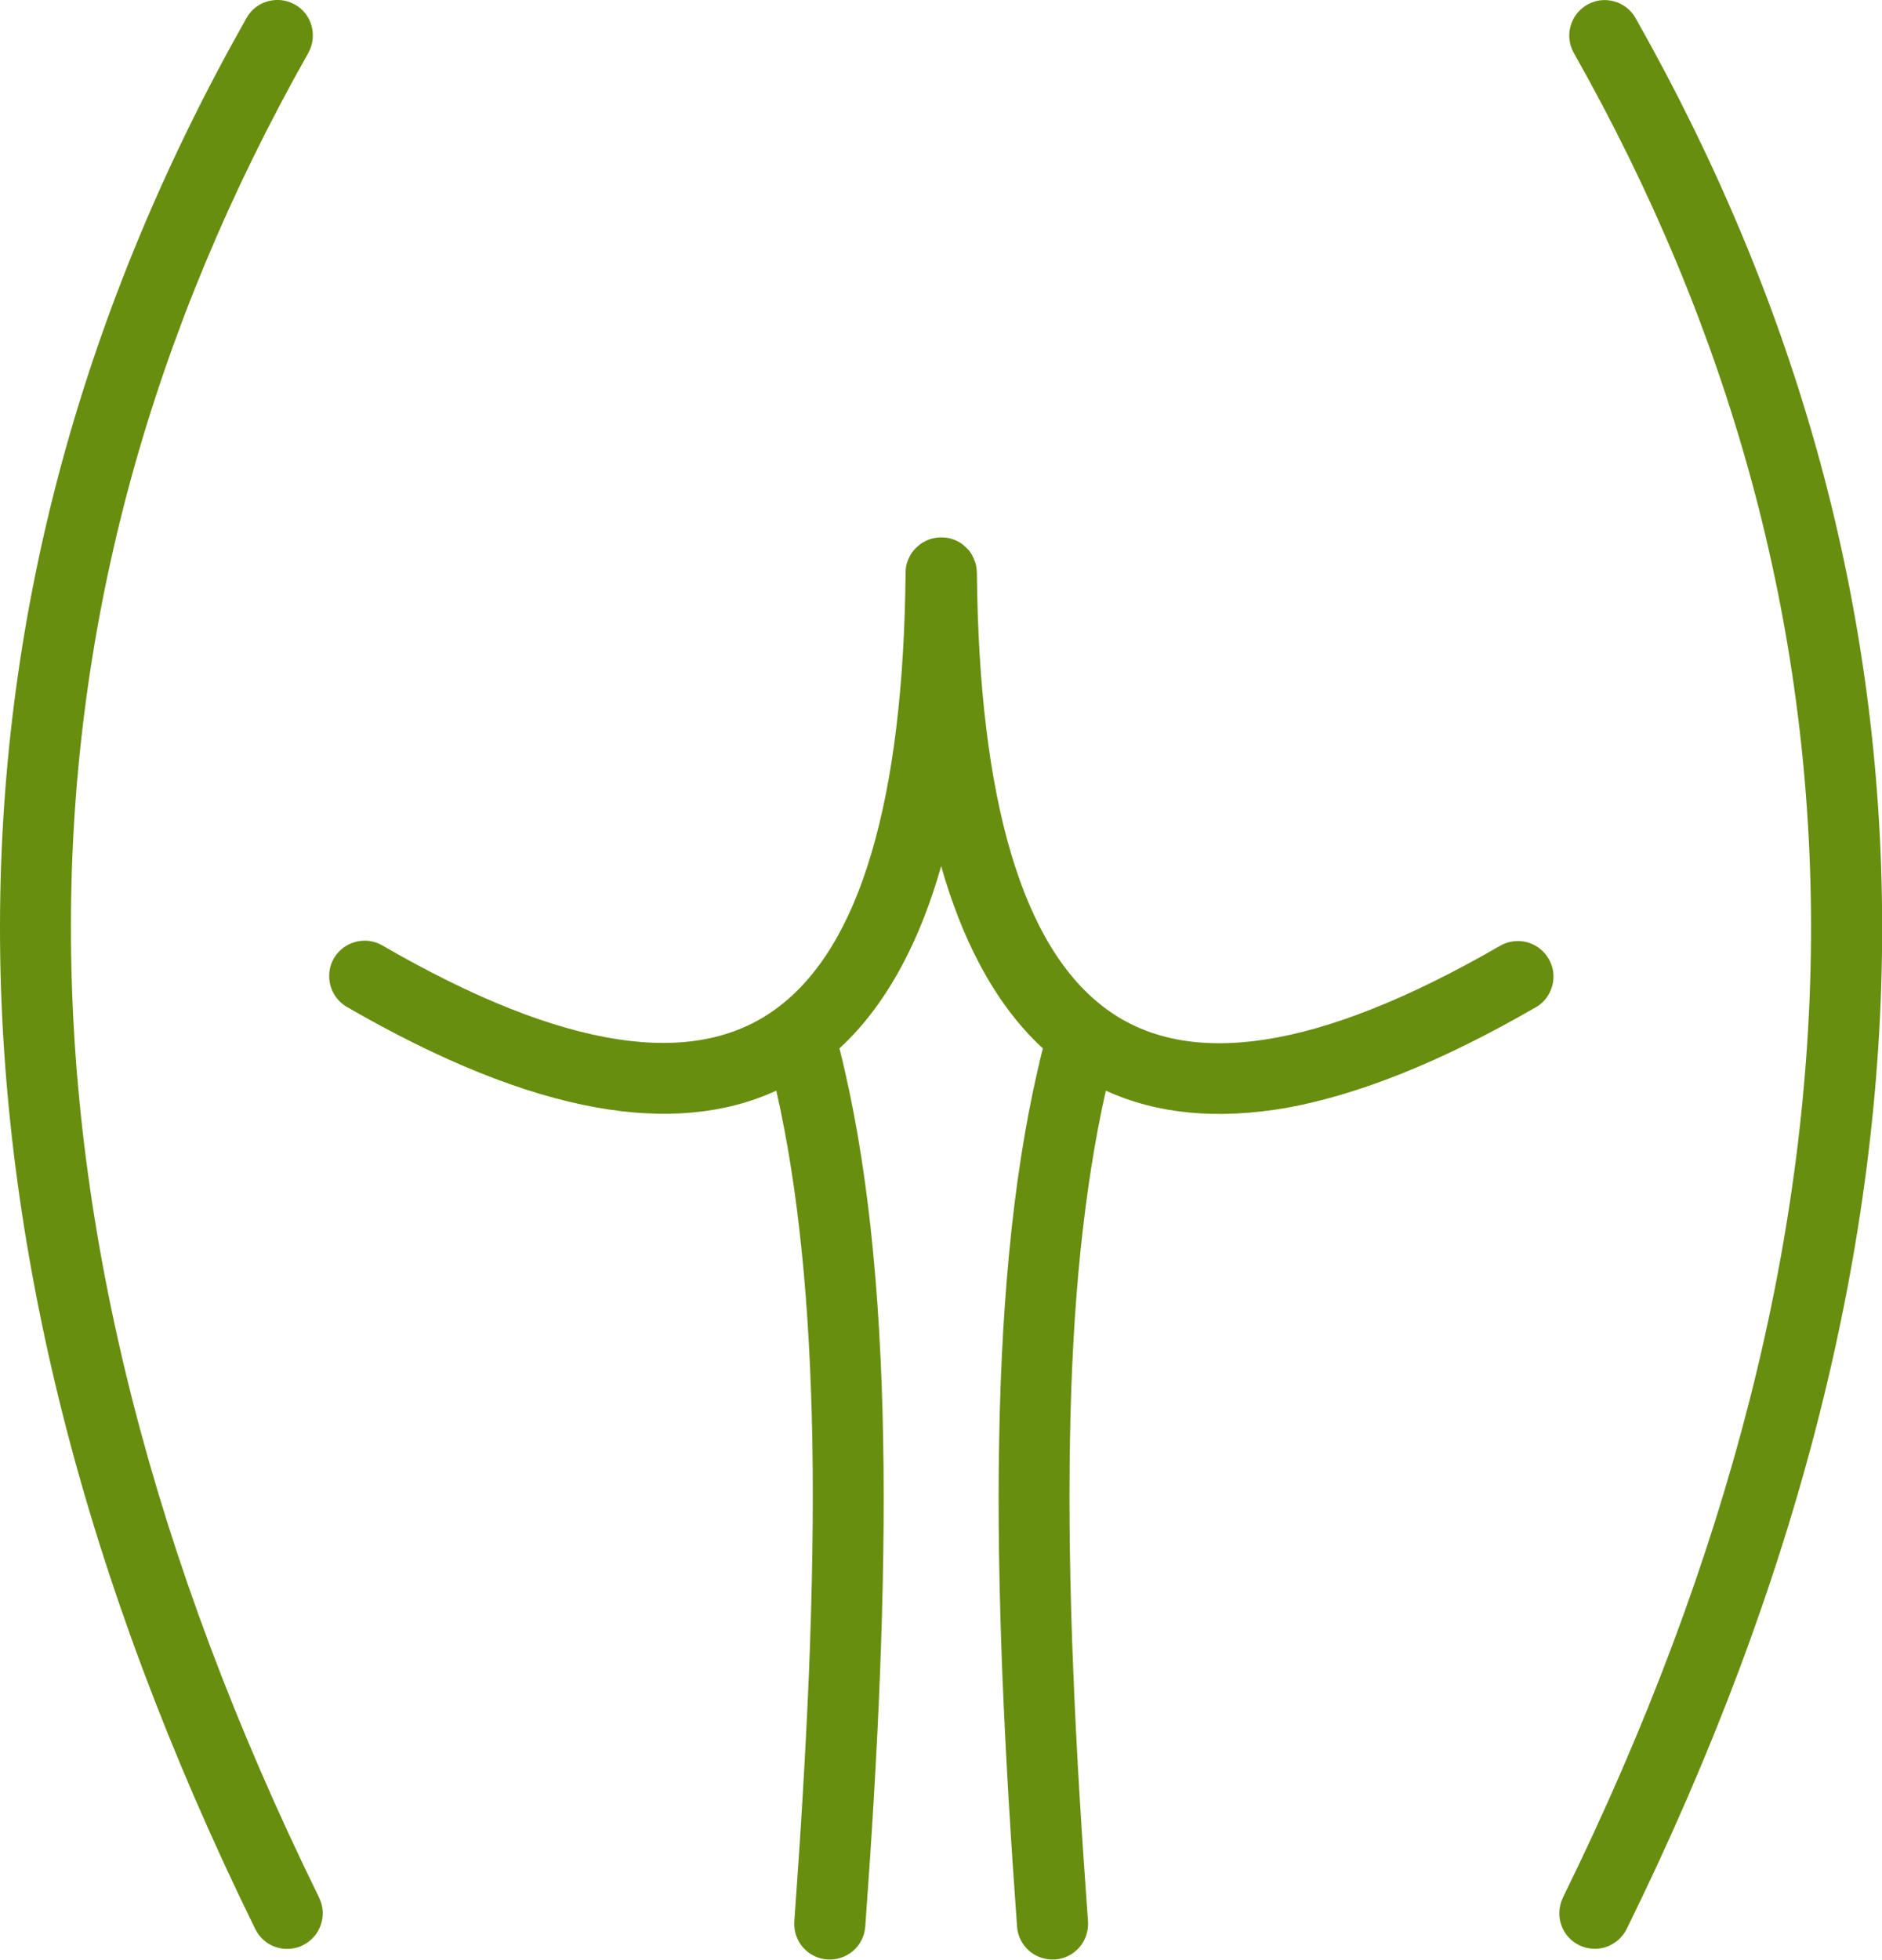
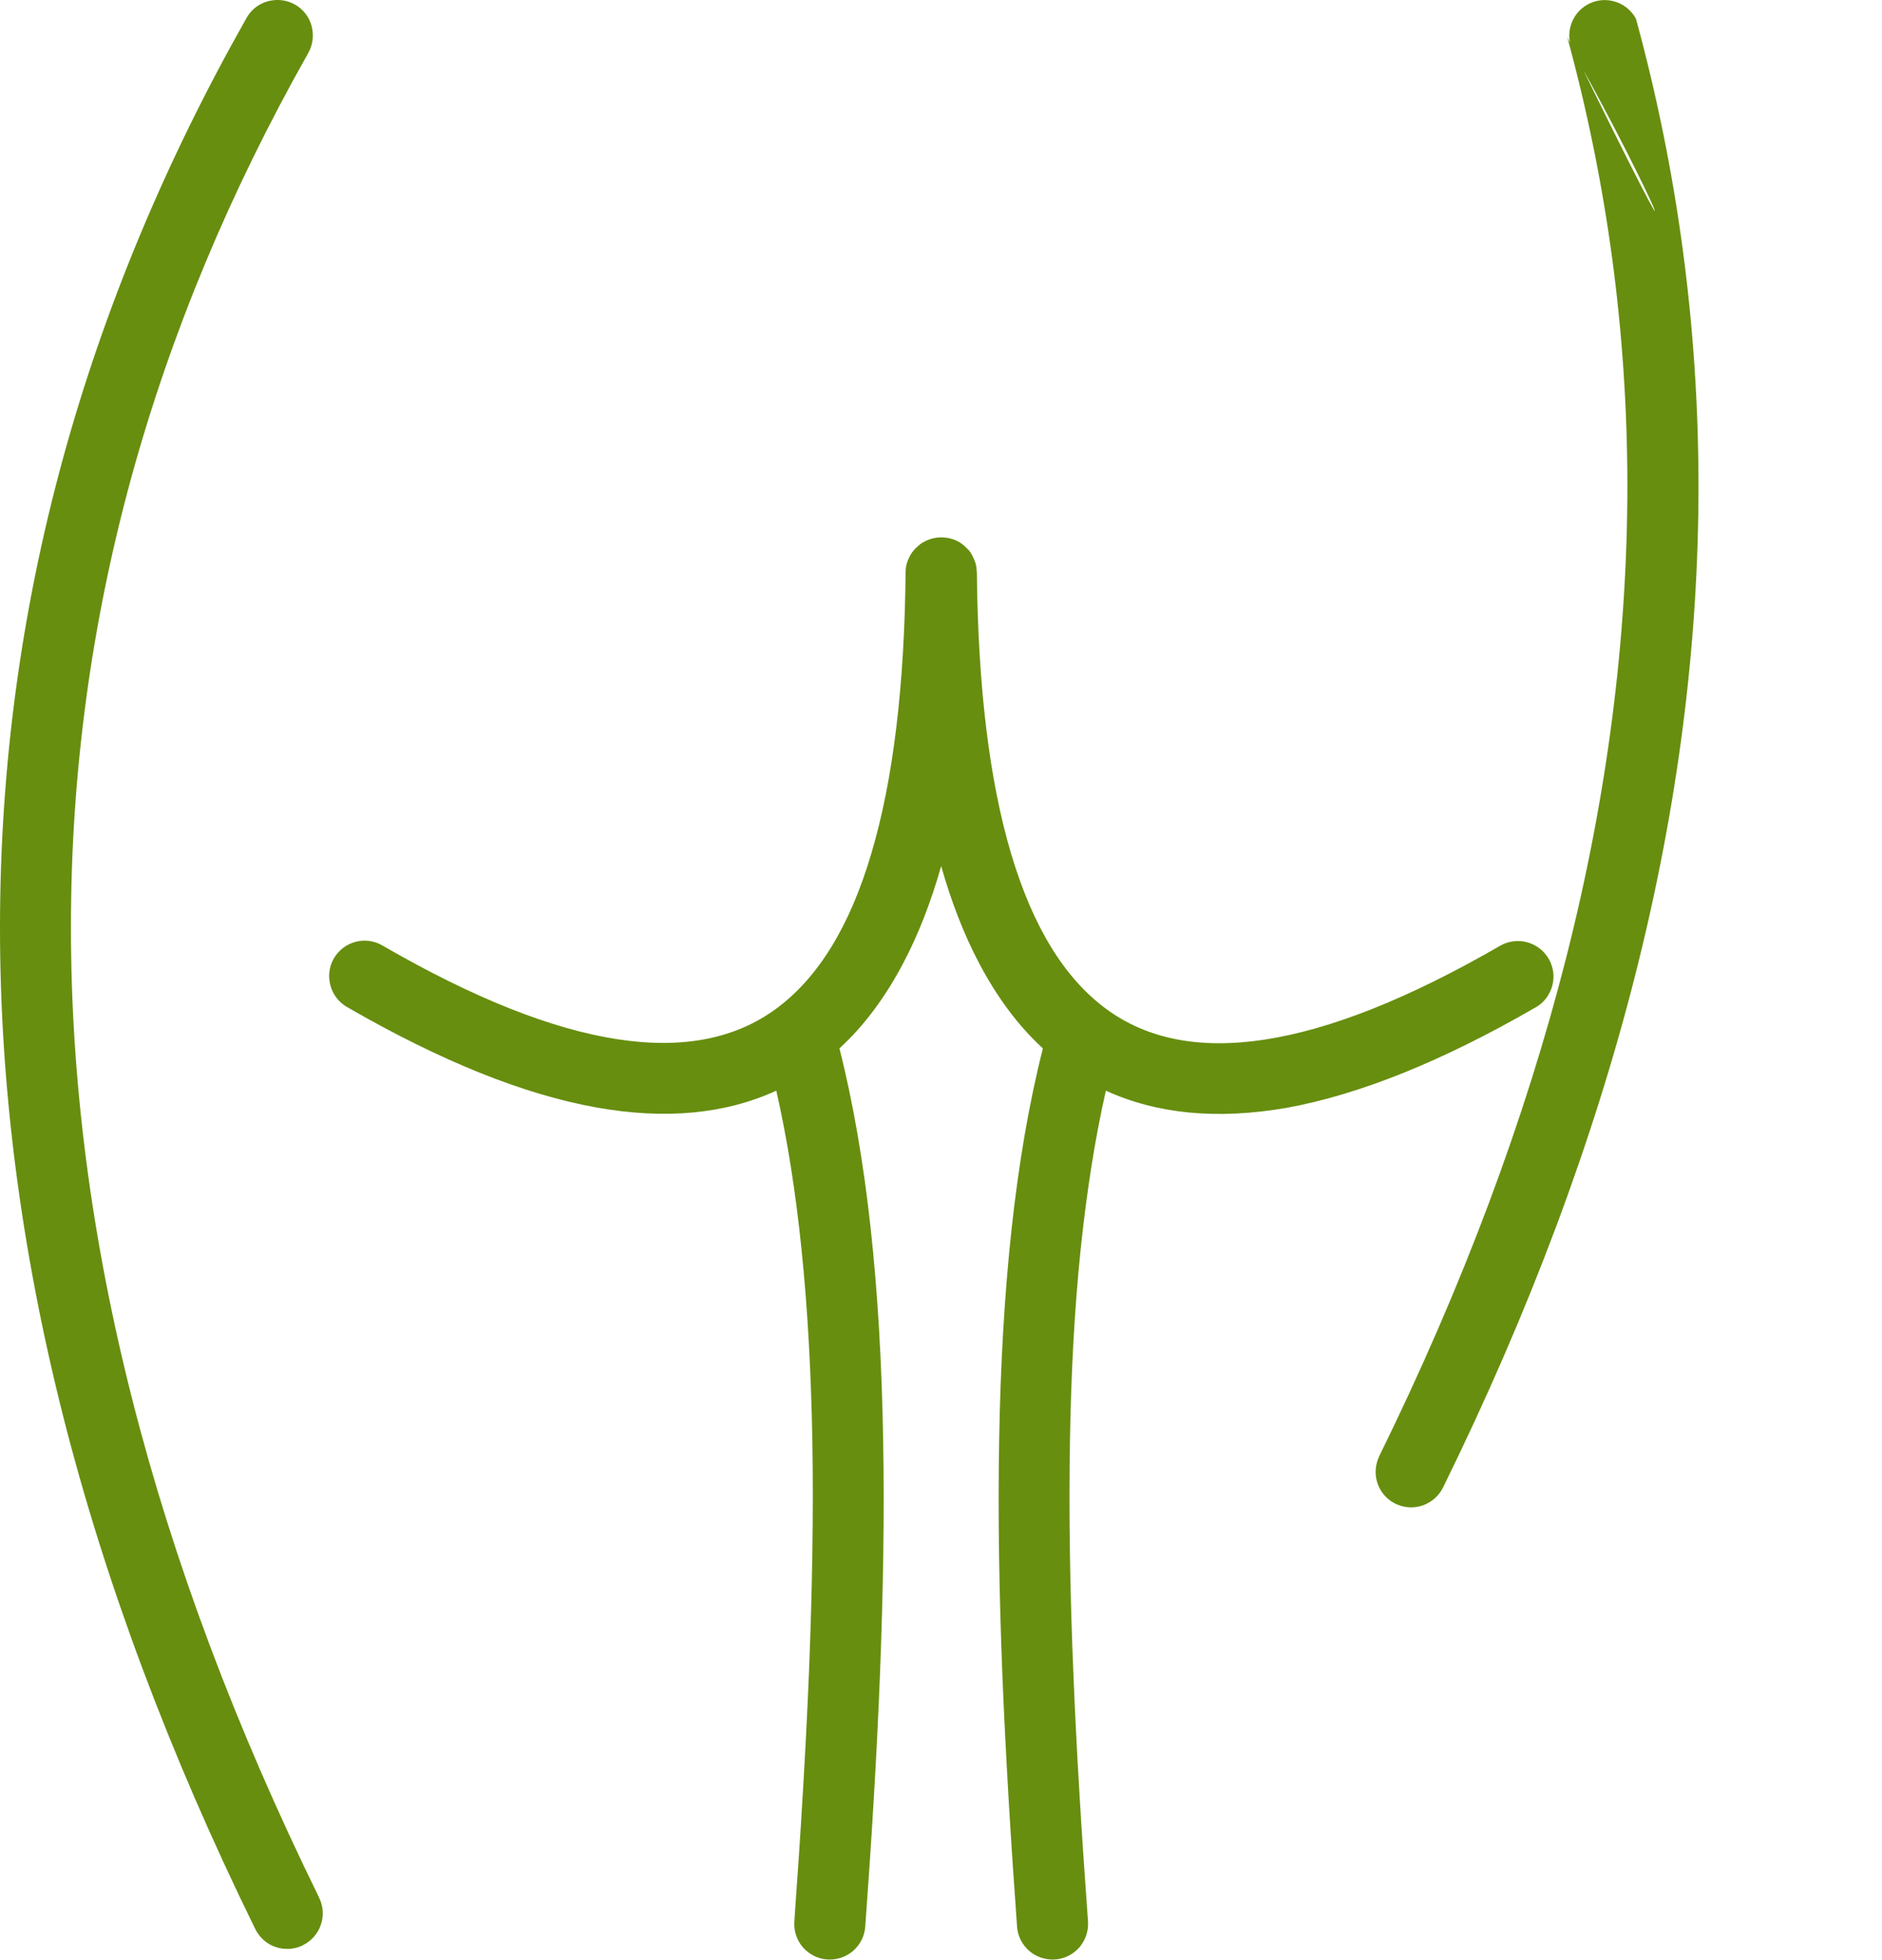
<svg xmlns="http://www.w3.org/2000/svg" version="1.1" id="Layer_1" x="0px" y="0px" viewBox="0 0 118.04 122.88" style="enable-background:new 0 0 118.04 122.88" xml:space="preserve">
  <g>
-     <path fill="#678E0F" d="M69.36,68.39c-0.7,3.09-1.21,6.42-1.58,9.94c-0.39,3.77-0.6,7.77-0.67,11.95c-0.08,4.63,0,9.51,0.21,14.57 c0.2,5.04,0.53,10.27,0.92,15.64c0.04,0.61-0.17,1.19-0.54,1.62c-0.38,0.43-0.91,0.72-1.53,0.76c-0.61,0.04-1.19-0.17-1.62-0.54 c-0.43-0.38-0.72-0.91-0.76-1.53c-0.39-5.36-0.71-10.63-0.92-15.76c-0.2-5.12-0.29-10.08-0.2-14.83c0.08-4.63,0.33-9.03,0.78-13.17 c0.44-4.03,1.08-7.82,1.96-11.3c-1.56-1.43-2.9-3.24-4.03-5.4c-0.93-1.77-1.71-3.78-2.35-6.03c-0.64,2.25-1.42,4.26-2.35,6.03 c-1.13,2.16-2.47,3.97-4.03,5.4c0.88,3.48,1.52,7.27,1.96,11.3c0.45,4.13,0.7,8.54,0.78,13.17c0.09,4.75,0,9.71-0.2,14.83 c-0.2,5.13-0.53,10.4-0.92,15.76c-0.04,0.61-0.33,1.15-0.76,1.53c-0.43,0.37-1.01,0.58-1.62,0.54c-0.61-0.04-1.15-0.33-1.53-0.76 c-0.37-0.43-0.58-1-0.54-1.62c0.39-5.36,0.71-10.6,0.92-15.64c0.2-5.06,0.29-9.94,0.21-14.57c-0.08-4.18-0.29-8.18-0.68-11.95 c-0.36-3.52-0.88-6.85-1.58-9.94c-3.2,1.47-6.97,1.83-11.31,1.05c-4.55-0.82-9.74-2.9-15.59-6.28c-0.02-0.01-0.05-0.02-0.07-0.04 c-0.51-0.31-0.86-0.8-1-1.34c-0.14-0.54-0.09-1.13,0.2-1.65c0.01-0.02,0.03-0.05,0.04-0.07c0.31-0.51,0.8-0.86,1.34-1 c0.55-0.15,1.16-0.08,1.69,0.23c5.72,3.31,10.63,5.25,14.76,5.88c4.06,0.62,7.36-0.03,9.92-1.91c2.65-1.94,4.64-5.2,5.98-9.74 c1.37-4.6,2.08-10.5,2.15-17.63c0-0.23,0.03-0.44,0.11-0.67l0,0c0.02-0.05,0.04-0.1,0.06-0.15c0.09-0.2,0.19-0.39,0.34-0.56l0,0 c0.03-0.04,0.07-0.08,0.11-0.12l0,0c0.2-0.2,0.38-0.35,0.64-0.47l0,0c0.76-0.37,1.73-0.28,2.38,0.27l0,0 c0.02,0.02,0.21,0.2,0.22,0.21c0.02,0.02,0.03,0.03,0.05,0.05c0.18,0.15,0.37,0.57,0.45,0.79c0,0,0.03,0.1,0.03,0.1 c0.05,0.18,0.07,0.37,0.08,0.57c0.07,7.13,0.78,13.03,2.15,17.63c1.35,4.54,3.33,7.8,5.98,9.74c2.56,1.88,5.86,2.53,9.92,1.91 c4.13-0.63,9.05-2.58,14.76-5.88c0.53-0.31,1.14-0.37,1.69-0.23c0.55,0.15,1.05,0.5,1.36,1.04l0.01,0.01 c0.3,0.53,0.37,1.13,0.22,1.68c-0.15,0.55-0.5,1.05-1.04,1.36l-0.01,0c-5.86,3.39-11.06,5.47-15.62,6.3 C76.33,70.22,72.57,69.86,69.36,68.39L69.36,68.39z M15.46,1.13c0.3-0.54,0.79-0.9,1.34-1.05c0.55-0.15,1.15-0.1,1.69,0.2 c0.54,0.3,0.9,0.79,1.05,1.34c0.15,0.55,0.1,1.15-0.2,1.69l-0.02,0.04C14.43,12.01,10.72,20.88,8.22,30 c-2.49,9.12-3.77,18.48-3.77,28.08c-0.01,9.62,1.26,19.5,3.84,29.65c2.58,10.16,6.48,20.58,11.73,31.27l0,0.01 c0.27,0.55,0.29,1.16,0.1,1.69c-0.18,0.54-0.58,1.01-1.13,1.28l-0.01,0.01c-0.55,0.26-1.15,0.28-1.69,0.1 c-0.54-0.18-1.01-0.58-1.28-1.13l0,0c-5.4-11-9.41-21.73-12.06-32.2C1.3,78.27-0.01,68.05,0,58.08c0.01-10,1.33-19.73,3.92-29.22 C6.51,19.37,10.37,10.13,15.46,1.13L15.46,1.13L15.46,1.13z M98.71,3.32c-0.3-0.53-0.36-1.14-0.2-1.69 c0.15-0.55,0.52-1.04,1.05-1.34c0.53-0.3,1.14-0.36,1.69-0.2c0.55,0.15,1.04,0.52,1.34,1.05l0.02,0.04 c5.08,8.99,8.93,18.21,11.52,27.68c2.59,9.49,3.91,19.23,3.92,29.22c0.01,9.98-1.3,20.2-3.95,30.67 c-2.65,10.47-6.66,21.2-12.07,32.2c-0.27,0.55-0.74,0.94-1.28,1.13c-0.52,0.18-1.11,0.16-1.65-0.08c-0.03-0.01-0.07-0.03-0.1-0.05 c-0.53-0.27-0.9-0.73-1.08-1.25c-0.18-0.52-0.16-1.11,0.08-1.65c0.01-0.03,0.03-0.06,0.04-0.09c5.24-10.67,9.13-21.08,11.71-31.22 c2.58-10.15,3.84-20.03,3.84-29.65c-0.01-9.6-1.28-18.96-3.77-28.08C107.32,20.87,103.61,11.98,98.71,3.32L98.71,3.32L98.71,3.32z" />
+     <path fill="#678E0F" d="M69.36,68.39c-0.7,3.09-1.21,6.42-1.58,9.94c-0.39,3.77-0.6,7.77-0.67,11.95c-0.08,4.63,0,9.51,0.21,14.57 c0.2,5.04,0.53,10.27,0.92,15.64c0.04,0.61-0.17,1.19-0.54,1.62c-0.38,0.43-0.91,0.72-1.53,0.76c-0.61,0.04-1.19-0.17-1.62-0.54 c-0.43-0.38-0.72-0.91-0.76-1.53c-0.39-5.36-0.71-10.63-0.92-15.76c-0.2-5.12-0.29-10.08-0.2-14.83c0.08-4.63,0.33-9.03,0.78-13.17 c0.44-4.03,1.08-7.82,1.96-11.3c-1.56-1.43-2.9-3.24-4.03-5.4c-0.93-1.77-1.71-3.78-2.35-6.03c-0.64,2.25-1.42,4.26-2.35,6.03 c-1.13,2.16-2.47,3.97-4.03,5.4c0.88,3.48,1.52,7.27,1.96,11.3c0.45,4.13,0.7,8.54,0.78,13.17c0.09,4.75,0,9.71-0.2,14.83 c-0.2,5.13-0.53,10.4-0.92,15.76c-0.04,0.61-0.33,1.15-0.76,1.53c-0.43,0.37-1.01,0.58-1.62,0.54c-0.61-0.04-1.15-0.33-1.53-0.76 c-0.37-0.43-0.58-1-0.54-1.62c0.39-5.36,0.71-10.6,0.92-15.64c0.2-5.06,0.29-9.94,0.21-14.57c-0.08-4.18-0.29-8.18-0.68-11.95 c-0.36-3.52-0.88-6.85-1.58-9.94c-3.2,1.47-6.97,1.83-11.31,1.05c-4.55-0.82-9.74-2.9-15.59-6.28c-0.02-0.01-0.05-0.02-0.07-0.04 c-0.51-0.31-0.86-0.8-1-1.34c-0.14-0.54-0.09-1.13,0.2-1.65c0.01-0.02,0.03-0.05,0.04-0.07c0.31-0.51,0.8-0.86,1.34-1 c0.55-0.15,1.16-0.08,1.69,0.23c5.72,3.31,10.63,5.25,14.76,5.88c4.06,0.62,7.36-0.03,9.92-1.91c2.65-1.94,4.64-5.2,5.98-9.74 c1.37-4.6,2.08-10.5,2.15-17.63c0-0.23,0.03-0.44,0.11-0.67l0,0c0.02-0.05,0.04-0.1,0.06-0.15c0.09-0.2,0.19-0.39,0.34-0.56l0,0 c0.03-0.04,0.07-0.08,0.11-0.12l0,0c0.2-0.2,0.38-0.35,0.64-0.47l0,0c0.76-0.37,1.73-0.28,2.38,0.27l0,0 c0.02,0.02,0.21,0.2,0.22,0.21c0.02,0.02,0.03,0.03,0.05,0.05c0.18,0.15,0.37,0.57,0.45,0.79c0,0,0.03,0.1,0.03,0.1 c0.05,0.18,0.07,0.37,0.08,0.57c0.07,7.13,0.78,13.03,2.15,17.63c1.35,4.54,3.33,7.8,5.98,9.74c2.56,1.88,5.86,2.53,9.92,1.91 c4.13-0.63,9.05-2.58,14.76-5.88c0.53-0.31,1.14-0.37,1.69-0.23c0.55,0.15,1.05,0.5,1.36,1.04l0.01,0.01 c0.3,0.53,0.37,1.13,0.22,1.68c-0.15,0.55-0.5,1.05-1.04,1.36l-0.01,0c-5.86,3.39-11.06,5.47-15.62,6.3 C76.33,70.22,72.57,69.86,69.36,68.39L69.36,68.39z M15.46,1.13c0.3-0.54,0.79-0.9,1.34-1.05c0.55-0.15,1.15-0.1,1.69,0.2 c0.54,0.3,0.9,0.79,1.05,1.34c0.15,0.55,0.1,1.15-0.2,1.69l-0.02,0.04C14.43,12.01,10.72,20.88,8.22,30 c-2.49,9.12-3.77,18.48-3.77,28.08c-0.01,9.62,1.26,19.5,3.84,29.65c2.58,10.16,6.48,20.58,11.73,31.27l0,0.01 c0.27,0.55,0.29,1.16,0.1,1.69c-0.18,0.54-0.58,1.01-1.13,1.28l-0.01,0.01c-0.55,0.26-1.15,0.28-1.69,0.1 c-0.54-0.18-1.01-0.58-1.28-1.13l0,0c-5.4-11-9.41-21.73-12.06-32.2C1.3,78.27-0.01,68.05,0,58.08c0.01-10,1.33-19.73,3.92-29.22 C6.51,19.37,10.37,10.13,15.46,1.13L15.46,1.13L15.46,1.13z M98.71,3.32c-0.3-0.53-0.36-1.14-0.2-1.69 c0.15-0.55,0.52-1.04,1.05-1.34c0.53-0.3,1.14-0.36,1.69-0.2c0.55,0.15,1.04,0.52,1.34,1.05l0.02,0.04 c2.59,9.49,3.91,19.23,3.92,29.22c0.01,9.98-1.3,20.2-3.95,30.67 c-2.65,10.47-6.66,21.2-12.07,32.2c-0.27,0.55-0.74,0.94-1.28,1.13c-0.52,0.18-1.11,0.16-1.65-0.08c-0.03-0.01-0.07-0.03-0.1-0.05 c-0.53-0.27-0.9-0.73-1.08-1.25c-0.18-0.52-0.16-1.11,0.08-1.65c0.01-0.03,0.03-0.06,0.04-0.09c5.24-10.67,9.13-21.08,11.71-31.22 c2.58-10.15,3.84-20.03,3.84-29.65c-0.01-9.6-1.28-18.96-3.77-28.08C107.32,20.87,103.61,11.98,98.71,3.32L98.71,3.32L98.71,3.32z" />
  </g>
</svg>